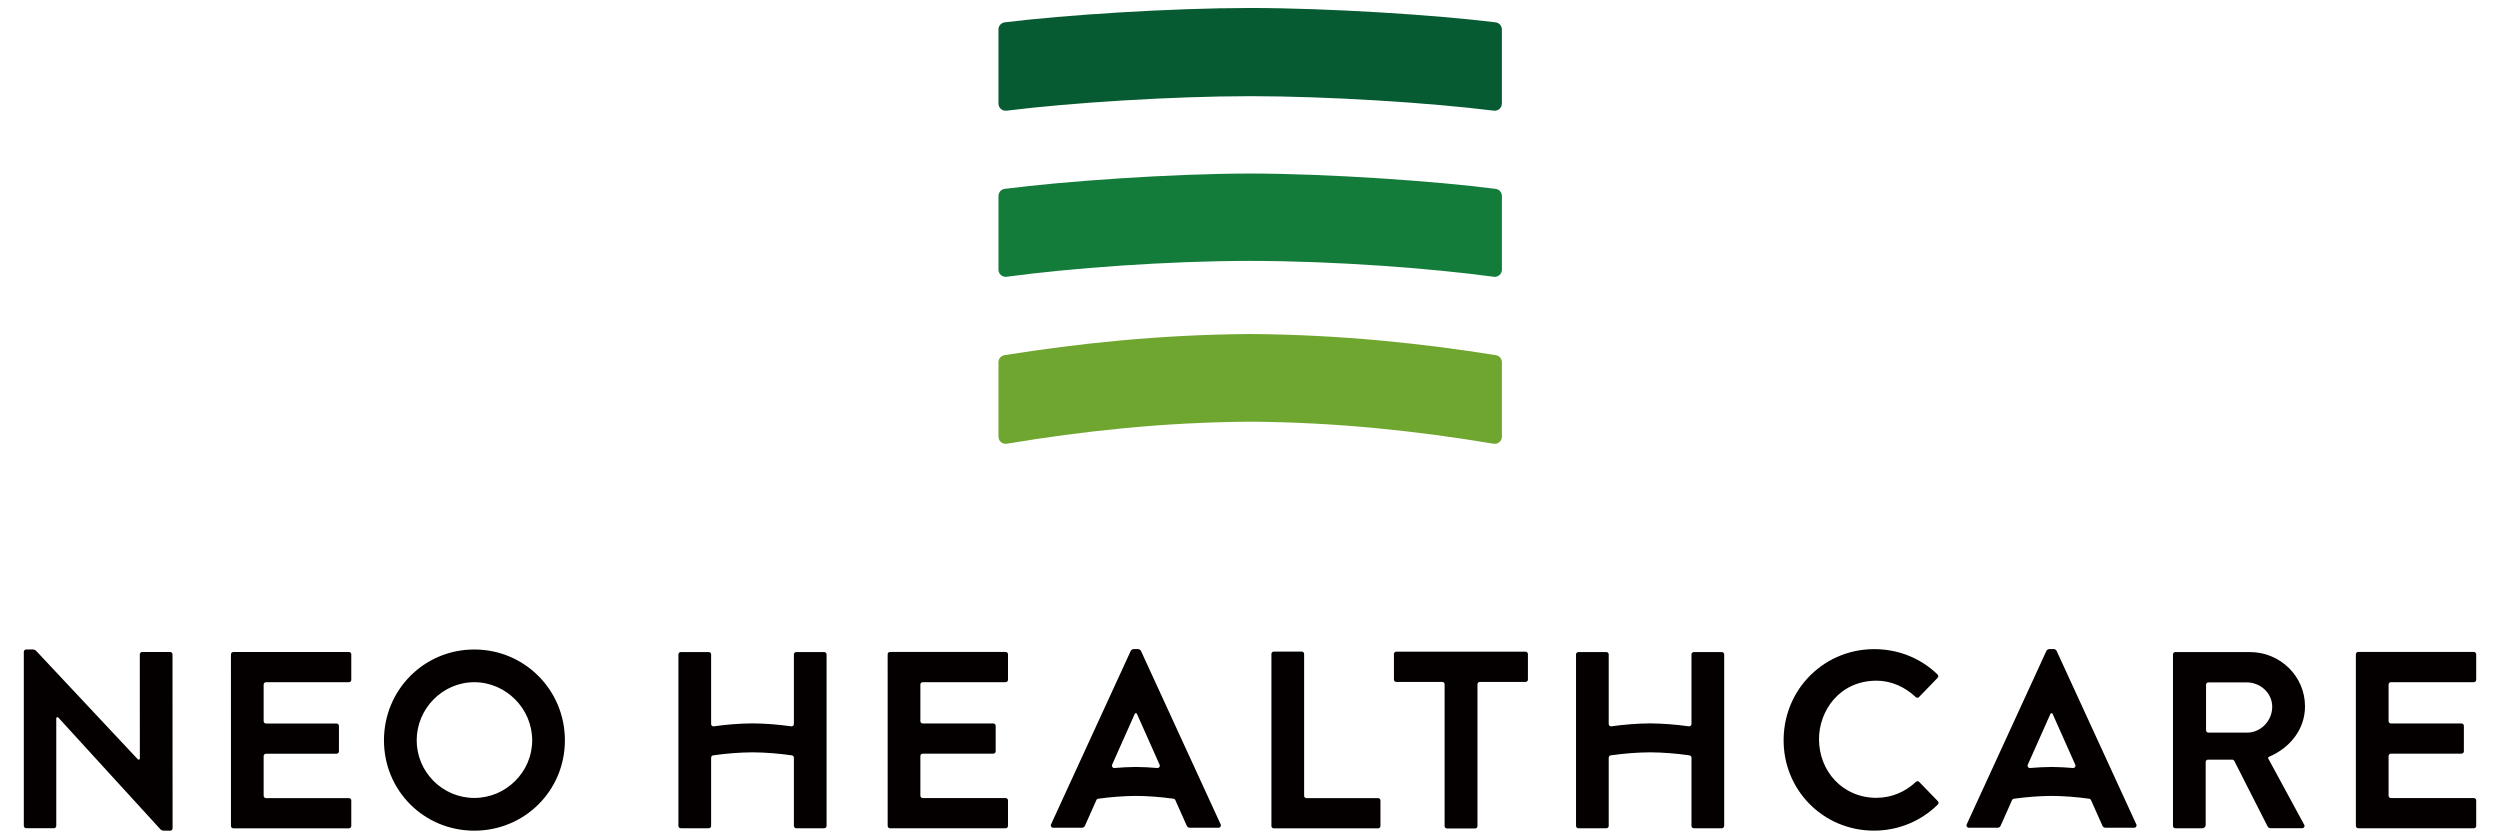
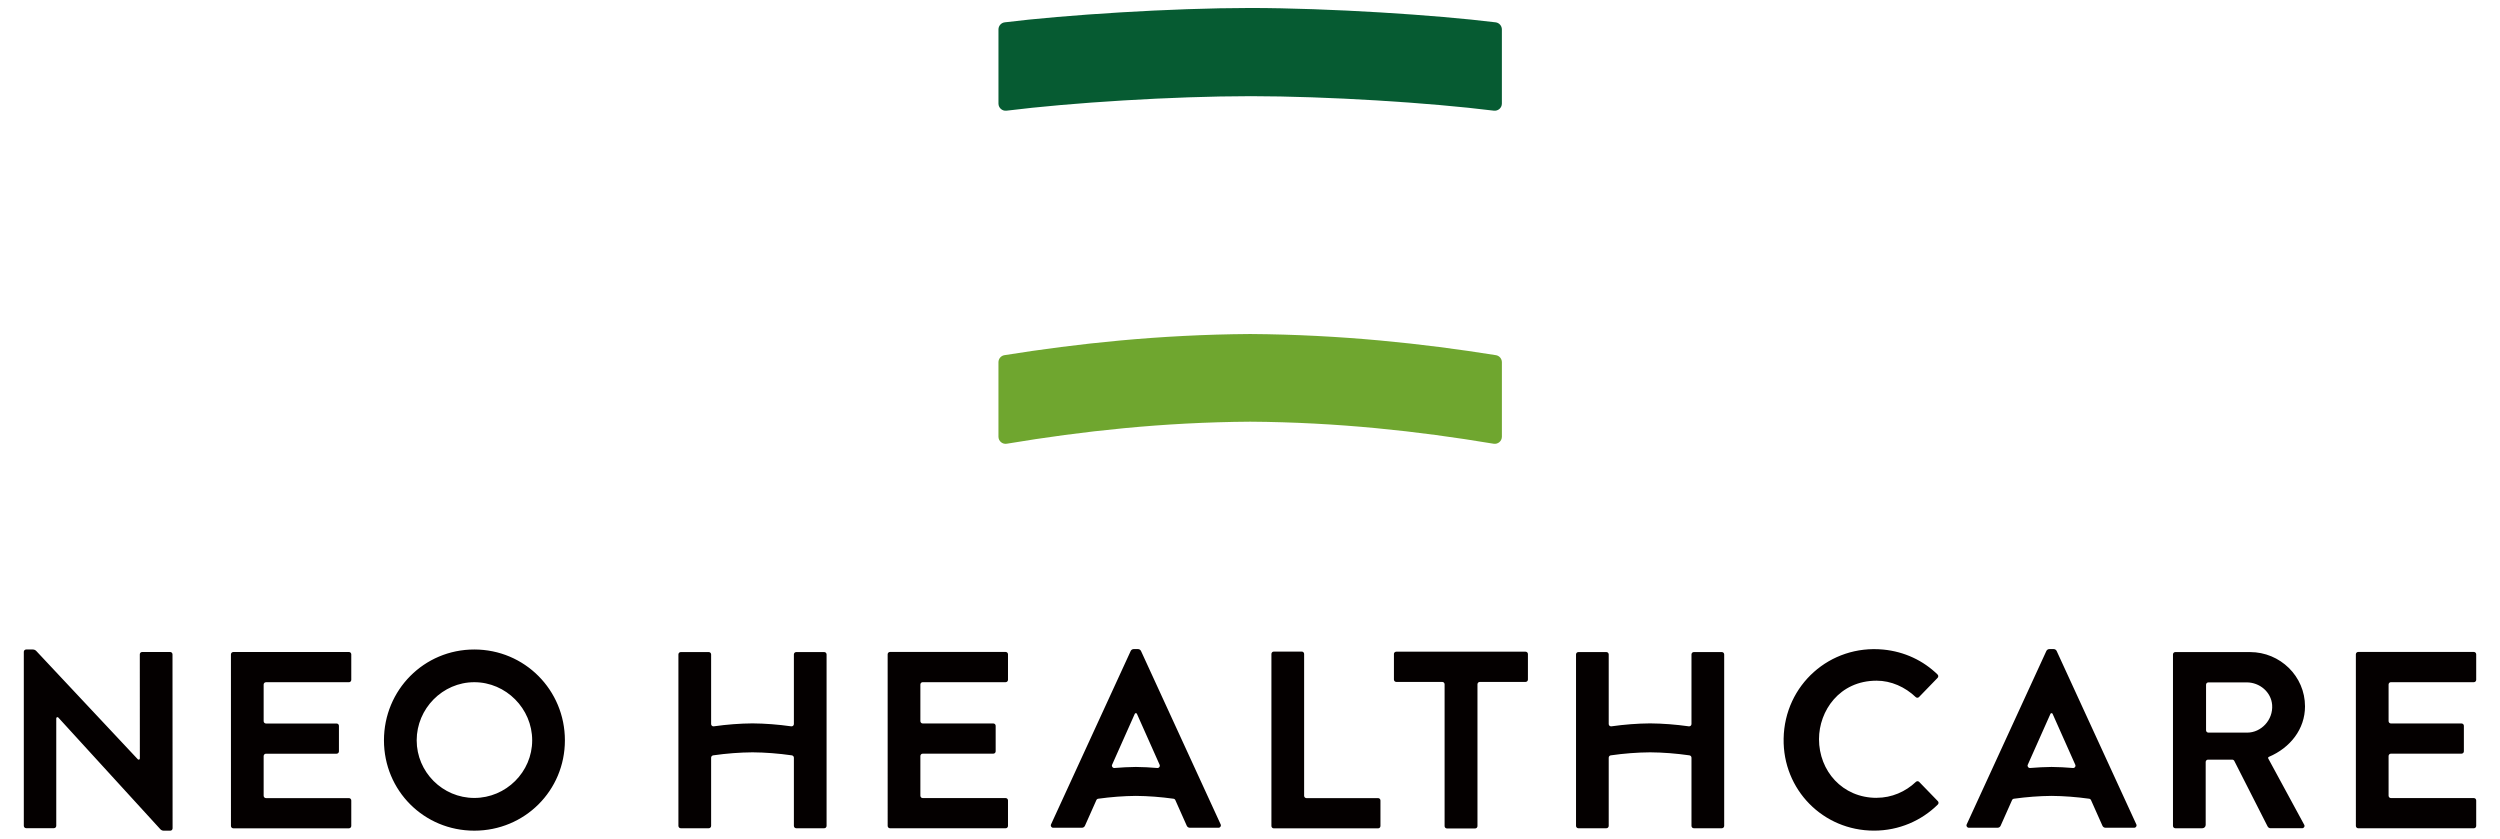
<svg xmlns="http://www.w3.org/2000/svg" id="_レイヤー_2" data-name="レイヤー_2" version="1.1" viewBox="0 0 167.915 56.329">
  <defs>
    <style>
      .st0 {
        fill: #137c3b;
      }

      .st1 {
        fill: #6fa62f;
      }

      .st2 {
        fill: #065b32;
      }

      .st3 {
        fill: #040000;
      }
    </style>
  </defs>
  <path class="st2" d="M83.969,6.46c-5.208.004-12.033.434-16.363.974-.288.036-.543-.187-.543-.477V1.978c0-.242.18-.448.42-.478,4.019-.497,11.177-.961,16.486-.964,5.309.004,12.467.467,16.486.964.24.03.42.236.42.478v4.978c0,.29-.254.513-.543.477-4.33-.539-11.155-.97-16.363-.974" />
  <path class="st1" d="M83.97,28.323c-5.861.04-11.235.627-16.349,1.48-.293.05-.559-.176-.559-.473v-4.999c0-.237.17-.439.403-.476,4.907-.783,10.384-1.378,16.504-1.421,6.12.043,11.597.638,16.504,1.421.233.037.403.239.403.476v4.999c0,.298-.266.523-.559.473-5.114-.854-10.487-1.44-16.349-1.48" />
-   <path class="st0" d="M83.97,17.523c-5.676.004-12.139.495-16.363,1.067-.288.039-.544-.187-.544-.477v-4.95c0-.241.178-.447.417-.477,3.98-.516,11.221-1.026,16.49-1.03,5.27.004,12.51.514,16.49,1.03.239.031.417.236.417.477v4.95c0,.291-.256.516-.544.477-4.224-.572-10.687-1.063-16.363-1.067" />
  <path class="st3" d="M15.668,43.792h7.769c.087,0,.157.07.157.158v1.714c0,.087-.07.158-.157.158h-5.572c-.086,0-.157.07-.157.157v2.459c0,.086.07.158.157.158h4.743c.087,0,.157.07.157.157v1.714c0,.086-.07.157-.157.157h-4.743c-.086,0-.157.071-.157.158v2.667c0,.086.07.158.157.158h5.572c.087,0,.157.07.157.157v1.713c0,.087-.07.158-.157.158h-7.768c-.087,0-.157-.07-.157-.158l-.001-11.524c0-.087.07-.158.157-.158M59.62,43.949l.001,11.524c0,.087.07.158.157.158h7.768c.087,0,.157-.07.157-.158v-1.713c0-.087-.07-.157-.157-.157h-5.571c-.087,0-.157-.071-.157-.158v-2.667c0-.086.07-.158.157-.158h4.743c.086,0,.157-.07.157-.157v-1.714c0-.087-.071-.157-.157-.157h-4.743c-.087,0-.157-.071-.157-.158v-2.459c0-.087.07-.157.157-.157h5.571c.087,0,.157-.07.157-.158v-1.714c0-.087-.07-.158-.157-.158h-7.769c-.086,0-.157.07-.157.158M158.234,43.949l.001,11.524c0,.087.07.158.157.158h7.768c.087,0,.157-.07.157-.158v-1.713c0-.087-.07-.157-.157-.157h-5.571c-.087,0-.157-.071-.157-.158v-2.667c0-.086.07-.158.157-.158h4.743c.087,0,.157-.07.157-.157v-1.714c0-.087-.07-.157-.157-.157h-4.743c-.087,0-.157-.071-.157-.158v-2.459c0-.087.07-.157.157-.157h5.571c.087,0,.157-.07.157-.158v-1.714c0-.087-.07-.158-.157-.158h-7.769c-.087,0-.157.07-.157.158M37.942,49.725c0,3.38-2.704,6.068-6.085,6.068-3.38,0-6.068-2.688-6.068-6.068,0-3.381,2.688-6.101,6.068-6.101,3.38,0,6.085,2.721,6.085,6.101M35.745,49.725c0-2.129-1.758-3.904-3.888-3.904s-3.87,1.775-3.87,3.904c0,2.13,1.741,3.87,3.87,3.87s3.888-1.741,3.888-3.87M87.435,43.765h-1.882c-.087,0-.157.071-.157.158v11.556c0,.087.07.158.157.158h7.01c.087,0,.157-.07.157-.158v-1.714c0-.087-.07-.158-.157-.158h-4.813c-.087,0-.157-.07-.157-.157v-9.528c0-.086-.07-.158-.157-.158M93.625,43.93v1.714c0,.087.071.158.157.158h3.089c.087,0,.157.07.157.158v9.526c0,.086.07.158.157.158h1.894c.086,0,.157-.071.157-.158v-9.526c0-.087.07-.158.157-.158h3.075c.087,0,.157-.07.157-.158v-1.714c0-.087-.07-.158-.157-.158h-8.688c-.086,0-.157.07-.157.158M154.766,55.396c.057.105-.019.233-.138.233h-2.122c-.085,0-.162-.047-.201-.123l-2.236-4.398c-.027-.053-.082-.086-.141-.086h-1.624c-.087,0-.157.071-.157.158v4.225c0,.124-.1.225-.225.225h-1.815c-.087,0-.157-.07-.157-.158v-11.517c0-.087.07-.158.157-.158h5.014c2.035,0,3.697,1.628,3.697,3.646,0,1.532-.997,2.787-2.43,3.393-.042.018-.061.068-.039.108l2.415,4.452ZM148.172,45.99v3.059c0,.087.071.158.157.158h2.608c.939,0,1.749-.853,1.674-1.86-.065-.868-.838-1.514-1.709-1.514h-2.573c-.086,0-.157.07-.157.158M126.045,53.588c-2.304,0-3.87-1.813-3.87-3.943,0-1.888,1.363-3.926,3.87-3.926.98,0,1.917.427,2.626,1.102.062.06.16.06.22-.002l1.249-1.289c.06-.062.061-.163-.001-.224-.952-.931-2.217-1.54-3.651-1.677-3.57-.341-6.625,2.371-6.689,5.98-.061,3.434,2.648,6.182,6.067,6.182,1.682,0,3.194-.669,4.291-1.755.062-.061.061-.162.001-.224l-1.254-1.294c-.06-.062-.157-.062-.22-.003-.695.661-1.625,1.071-2.639,1.071M11.592,55.635l-.006-11.685c0-.087-.07-.158-.157-.158h-1.882c-.087,0-.158.07-.157.158l.003,6.995c0,.072-.087.107-.136.054l-6.822-7.276c-.059-.063-.143-.099-.229-.099h-.45c-.087,0-.157.07-.157.157v11.686c0,.087.07.158.157.158h1.866c.087,0,.157-.07.157-.158v-7.221c0-.072.089-.106.137-.053l6.851,7.499c.059.065.144.102.232.102h.436c.087,0,.157-.071.157-.158M47.9,50.734c.898-.129,1.78-.196,2.642-.203.863.007,1.746.075,2.643.203.078.011.137.079.137.158v4.58c0,.087.07.158.157.158h1.882c.087,0,.157-.07.157-.158v-11.517c0-.087-.07-.158-.157-.158h-1.882c-.087,0-.157.07-.157.158v4.676c0,.095-.084.167-.179.154-.883-.125-1.751-.191-2.601-.198-.849.007-1.718.073-2.601.198-.094.013-.178-.059-.178-.154v-4.676c0-.087-.07-.158-.157-.158h-1.883c-.086,0-.157.07-.157.158v11.517c0,.087.071.158.157.158h1.883c.087,0,.157-.07.157-.158v-4.58c0-.079.059-.147.137-.158M108.188,50.734c.898-.129,1.78-.196,2.643-.203.863.007,1.745.075,2.642.203.079.011.137.079.137.158v4.58c0,.087.071.158.157.158h1.883c.087,0,.157-.07.157-.158v-11.517c0-.087-.07-.158-.157-.158h-1.883c-.086,0-.157.07-.157.158v4.676c0,.095-.084.167-.178.154-.884-.125-1.752-.191-2.601-.198-.849.007-1.718.073-2.601.198-.094.013-.179-.059-.179-.154v-4.676c0-.087-.07-.158-.157-.158h-1.882c-.087,0-.157.07-.157.158v11.517c0,.087.07.158.157.158h1.882c.087,0,.157-.07.157-.158v-4.58c0-.079.059-.147.137-.158M81.847,55.597h-1.93c-.089,0-.169-.052-.206-.133l-.768-1.724c-.022-.051-.07-.086-.124-.093-.858-.119-1.702-.183-2.528-.19-.826.007-1.67.072-2.527.19-.055.007-.102.043-.125.093l-.768,1.724c-.036.081-.116.133-.206.133h-1.929c-.115,0-.192-.119-.144-.223l5.351-11.647c.036-.08.116-.131.204-.131h.286c.088,0,.168.051.205.131l5.35,11.647c.048.104-.029.223-.143.223M74.855,51.583c.484-.041.964-.065,1.437-.07.473.004.953.029,1.437.07.119.011.206-.109.157-.219l-1.523-3.419c-.027-.062-.116-.062-.144,0l-1.523,3.419c-.049.109.038.229.157.219M143.348,55.597h-1.929c-.089,0-.17-.052-.206-.133l-.768-1.724c-.022-.051-.07-.086-.125-.093-.858-.119-1.702-.183-2.527-.19-.826.007-1.67.072-2.528.19-.054.007-.102.043-.124.093l-.768,1.724c-.036.081-.116.133-.206.133h-1.93c-.114,0-.191-.119-.143-.223l5.35-11.647c.037-.08.116-.131.205-.131h.286c.088,0,.168.051.204.131l5.351,11.647c.047.104-.029.223-.144.223M136.357,51.583c.484-.041.964-.065,1.437-.07.473.004.953.029,1.437.07.119.011.206-.109.157-.219l-1.523-3.419c-.028-.062-.116-.062-.144,0l-1.523,3.419c-.049.109.038.229.157.219" />
</svg>